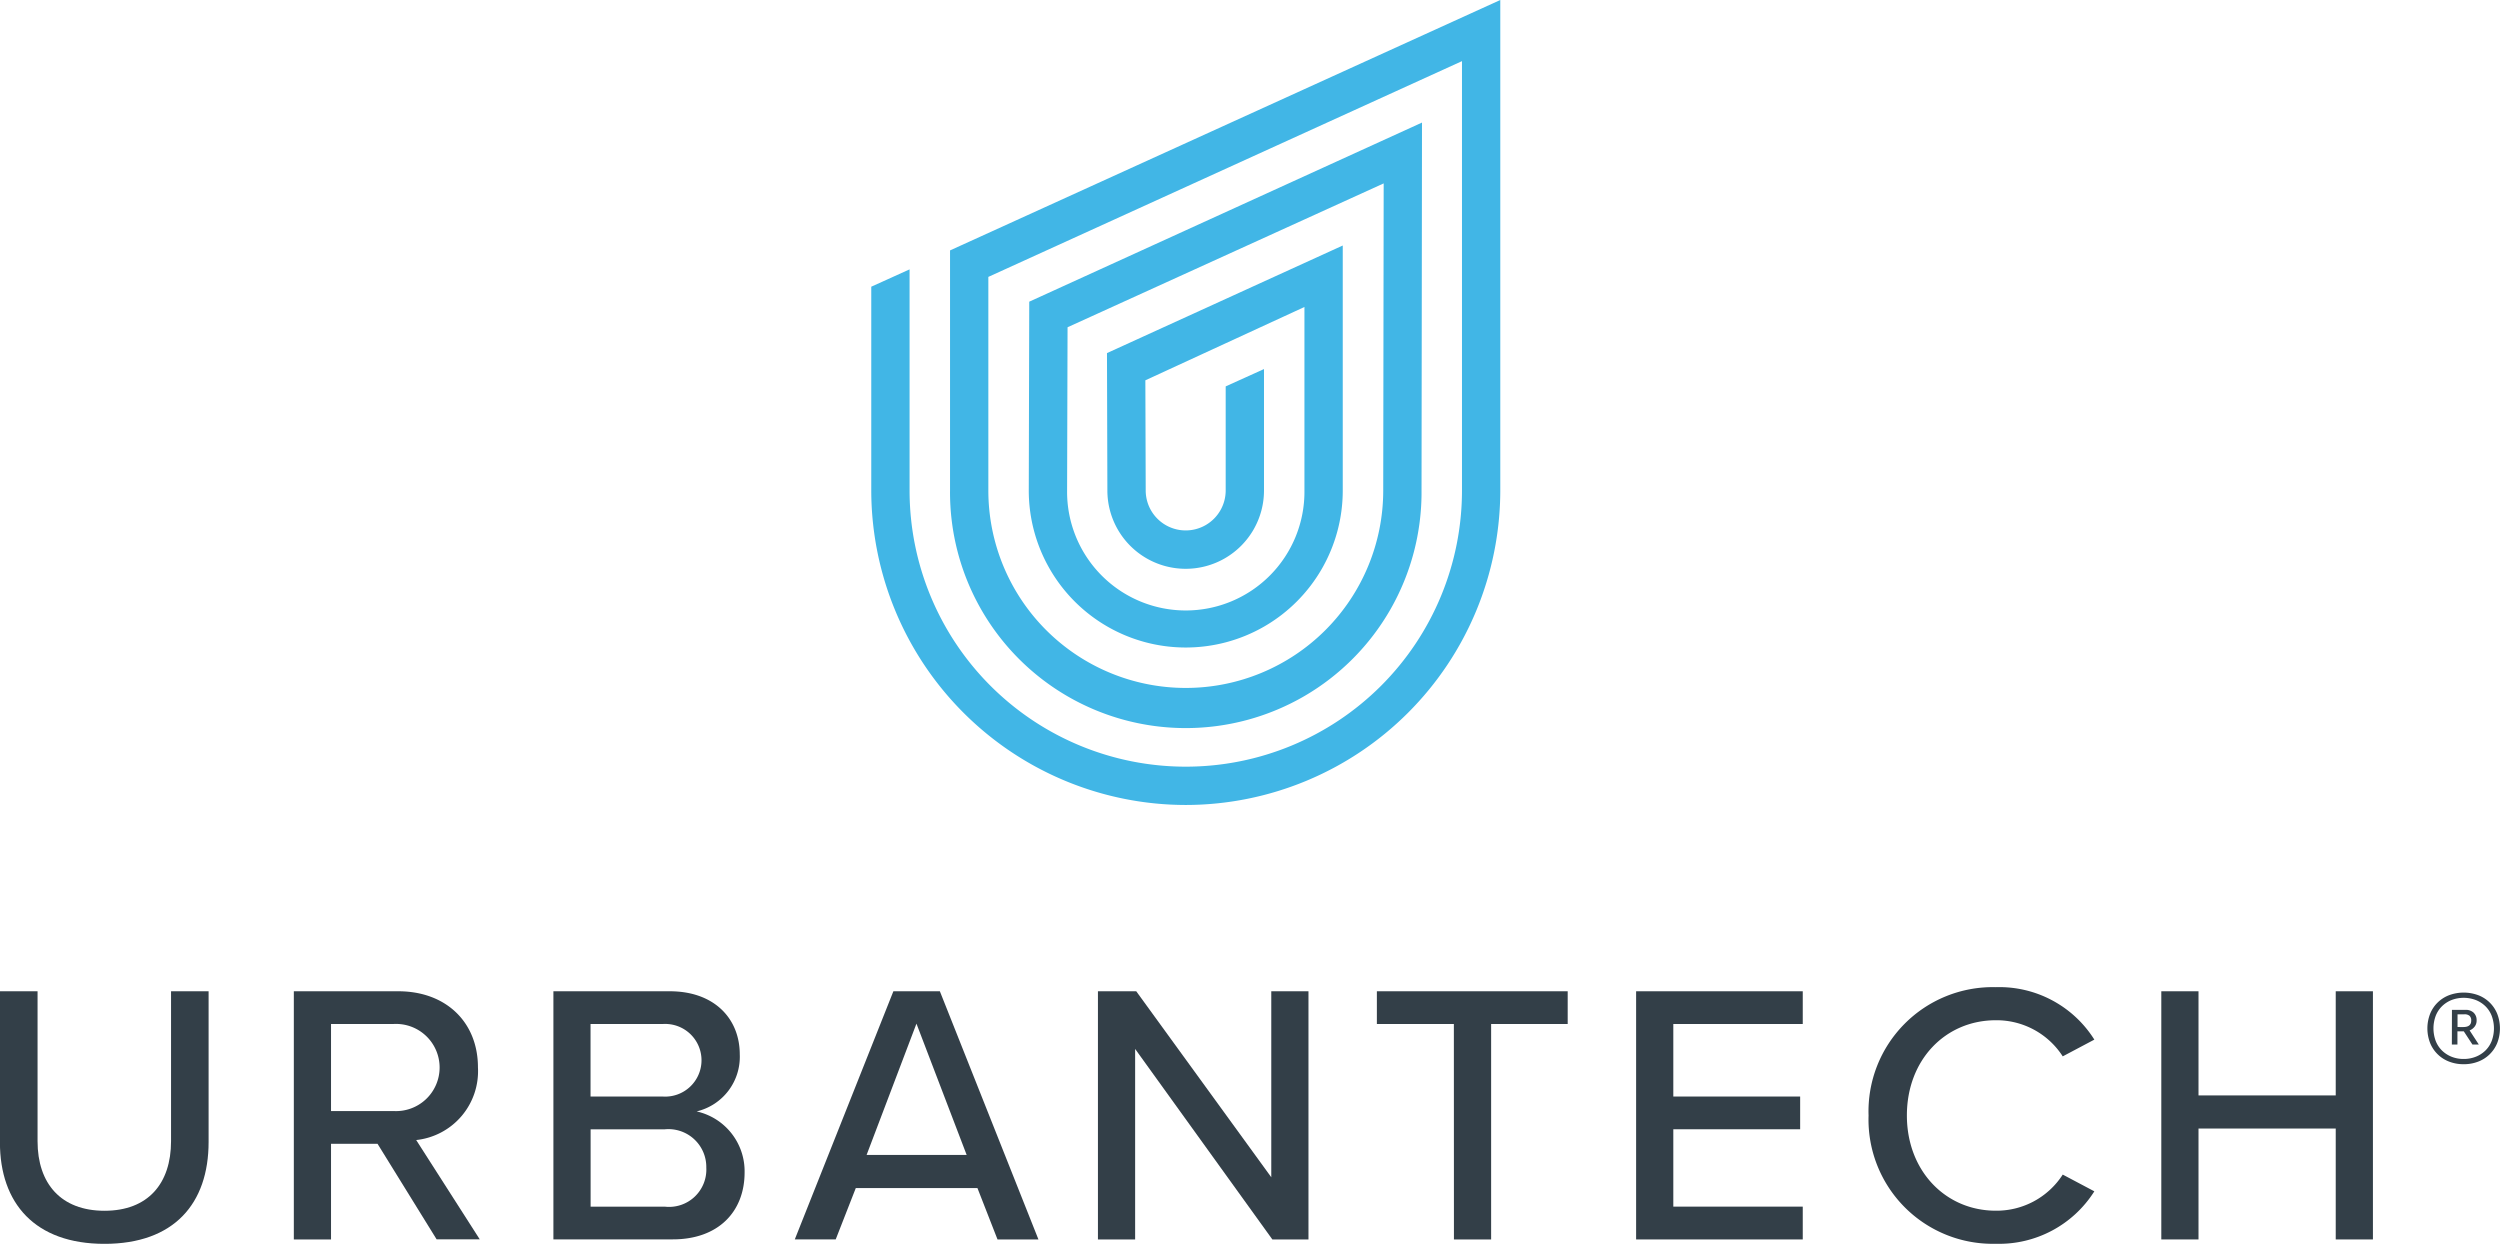
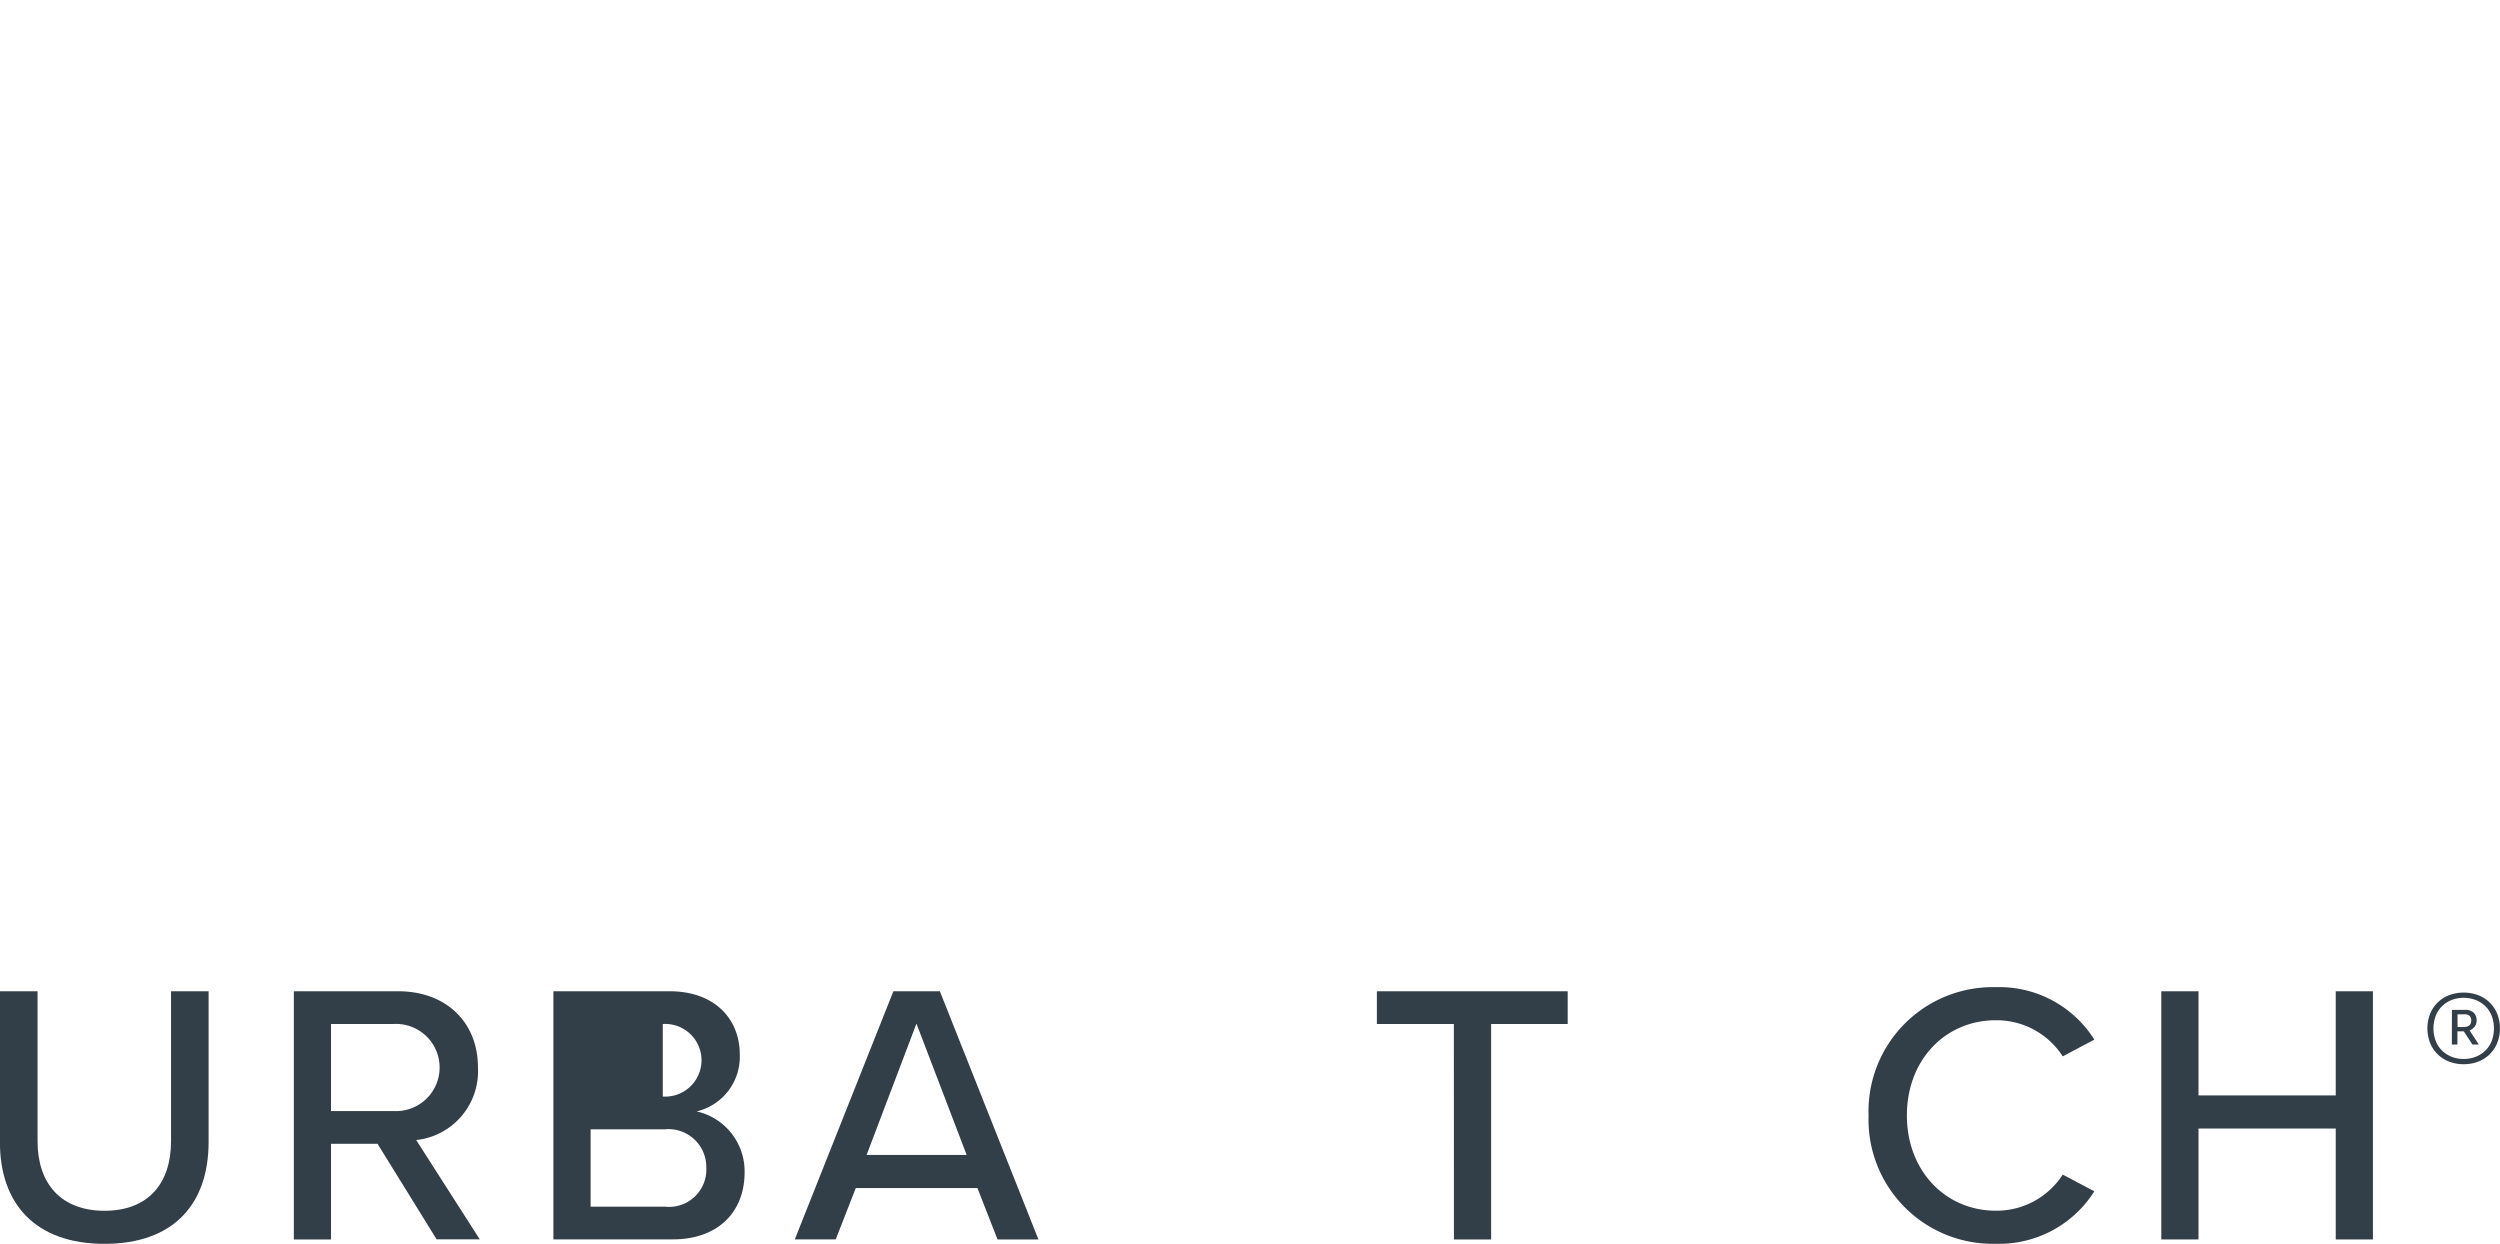
<svg xmlns="http://www.w3.org/2000/svg" width="173.07" height="86.108" viewBox="0 0 173.07 86.108">
  <g id="Group_6" data-name="Group 6" transform="translate(-27.759 -9.715)">
    <g id="Group_4" data-name="Group 4" transform="translate(27.759 9.715)">
      <g id="Group_3" data-name="Group 3" transform="translate(0 68.34)">
        <g id="Group_2" data-name="Group 2">
          <g id="Group_1" data-name="Group 1">
            <path id="Path_1" data-name="Path 1" d="M27.759,153.62h2.6V164c0,2.936,1.622,4.815,4.635,4.815S39.6,166.933,39.6,164V153.62h2.6v10.429c0,4.275-2.395,7.056-7.21,7.056s-7.236-2.807-7.236-7.03Z" transform="translate(-27.759 -153.336)" fill="#333f48" />
            <path id="Path_2" data-name="Path 2" d="M76.208,164.177H72.989V170.8H70.414V153.62H77.65c3.27,0,5.511,2.111,5.511,5.278a4.792,4.792,0,0,1-4.275,5.021l4.4,6.875H80.3Zm1.107-8.292H72.989v6.026h4.326a3.018,3.018,0,1,0,0-6.026Z" transform="translate(-50.073 -153.336)" fill="#333f48" />
-             <path id="Path_3" data-name="Path 3" d="M108.1,153.62h8.06c3.064,0,4.842,1.879,4.842,4.377a3.885,3.885,0,0,1-2.987,3.94,4.245,4.245,0,0,1,3.321,4.223c0,2.7-1.8,4.635-4.969,4.635H108.1Zm7.571,7.287a2.516,2.516,0,1,0,0-5.021h-5v5.021Zm.129,7.622a2.582,2.582,0,0,0,2.885-2.7,2.621,2.621,0,0,0-2.885-2.652h-5.124v5.356Z" transform="translate(-69.789 -153.336)" fill="#333f48" />
+             <path id="Path_3" data-name="Path 3" d="M108.1,153.62h8.06c3.064,0,4.842,1.879,4.842,4.377a3.885,3.885,0,0,1-2.987,3.94,4.245,4.245,0,0,1,3.321,4.223c0,2.7-1.8,4.635-4.969,4.635H108.1Zm7.571,7.287a2.516,2.516,0,1,0,0-5.021v5.021Zm.129,7.622a2.582,2.582,0,0,0,2.885-2.7,2.621,2.621,0,0,0-2.885-2.652h-5.124v5.356Z" transform="translate(-69.789 -153.336)" fill="#333f48" />
            <path id="Path_4" data-name="Path 4" d="M155.787,167.242h-8.421l-1.39,3.554h-2.833l6.824-17.175h3.219L160.01,170.8h-2.833Zm-7.673-2.292h6.927l-3.476-9.09Z" transform="translate(-88.121 -153.336)" fill="#333f48" />
-             <path id="Path_5" data-name="Path 5" d="M189.723,157.611V170.8h-2.575V153.62H189.8l9.348,12.875V153.62h2.575V170.8h-2.5Z" transform="translate(-111.14 -153.336)" fill="#333f48" />
            <path id="Path_6" data-name="Path 6" d="M232.973,155.886h-5.33V153.62h13.21v2.266h-5.3V170.8h-2.575Z" transform="translate(-132.325 -153.336)" fill="#333f48" />
-             <path id="Path_7" data-name="Path 7" d="M265.277,153.62h11.536v2.266h-8.961v5.021h8.781v2.266h-8.781v5.356h8.961V170.8H265.277Z" transform="translate(-152.012 -153.336)" fill="#333f48" />
            <path id="Path_8" data-name="Path 8" d="M299.022,161.91a8.6,8.6,0,0,1,8.807-8.885,7.767,7.767,0,0,1,6.823,3.631l-2.188,1.159a5.444,5.444,0,0,0-4.635-2.5c-3.476,0-6.154,2.729-6.154,6.592,0,3.836,2.678,6.592,6.154,6.592a5.444,5.444,0,0,0,4.635-2.5l2.188,1.159a7.8,7.8,0,0,1-6.823,3.631A8.6,8.6,0,0,1,299.022,161.91Z" transform="translate(-169.665 -153.025)" fill="#333f48" />
            <path id="Path_9" data-name="Path 9" d="M353.593,163.122h-9.5V170.8h-2.575V153.62h2.575v7.21h9.5v-7.21h2.575V170.8h-2.575Z" transform="translate(-191.895 -153.336)" fill="#333f48" />
          </g>
        </g>
      </g>
-       <path id="Path_10" data-name="Path 10" d="M176.016,65.442a21.8,21.8,0,0,1-21.773-21.773V29.563l2.652-1.2V43.669a19.121,19.121,0,0,0,38.242,0V13.947L162.348,28.884V43.671a13.668,13.668,0,0,0,27.337,0l.031-21.26L167.832,32.37l-.032,11.3a8.216,8.216,0,1,0,16.431,0V30.966l-11.013,5.077.024,7.628a2.768,2.768,0,0,0,5.537-.007v-7.2l2.652-1.2v8.4a5.421,5.421,0,0,1-10.842.014l-.028-9.519,16.322-7.448V43.673a10.868,10.868,0,1,1-21.736,0L165.18,30.6l27.189-12.4-.032,25.47a16.321,16.321,0,1,1-32.641,0V27.051L197.789,9.715V43.669A21.8,21.8,0,0,1,176.016,65.442Z" transform="translate(-93.927 -9.715)" fill="#41b6e6" />
    </g>
    <g id="Group_5" data-name="Group 5" transform="translate(195.805 78.43)">
      <path id="Path_11" data-name="Path 11" d="M382.665,158.769a2.743,2.743,0,0,1-1-.176,2.3,2.3,0,0,1-1.322-1.283,2.793,2.793,0,0,1,0-2.039,2.295,2.295,0,0,1,1.322-1.284,2.906,2.906,0,0,1,1.994,0,2.3,2.3,0,0,1,1.322,1.284,2.793,2.793,0,0,1,0,2.039,2.3,2.3,0,0,1-1.322,1.283A2.743,2.743,0,0,1,382.665,158.769Zm0-.363a2.23,2.23,0,0,0,.837-.155,2,2,0,0,0,.667-.43,1.892,1.892,0,0,0,.435-.667,2.506,2.506,0,0,0,0-1.73,1.9,1.9,0,0,0-.435-.667,2.016,2.016,0,0,0-.667-.43,2.369,2.369,0,0,0-1.681,0,2.03,2.03,0,0,0-.661.43,1.9,1.9,0,0,0-.435.667,2.506,2.506,0,0,0,0,1.73,1.893,1.893,0,0,0,.435.667,2.015,2.015,0,0,0,.661.43A2.221,2.221,0,0,0,382.665,158.406Zm-.815-3.4h.948a.783.783,0,0,1,.551.193.706.706,0,0,1,.209.546.66.66,0,0,1-.144.43.817.817,0,0,1-.341.254l.639.98h-.441l-.6-.915h-.441v.915h-.386Zm.783,1.19q.551,0,.551-.441a.419.419,0,0,0-.121-.341.525.525,0,0,0-.341-.1h-.485v.881Z" transform="translate(-380.153 -153.811)" fill="#333f48" />
    </g>
  </g>
</svg>